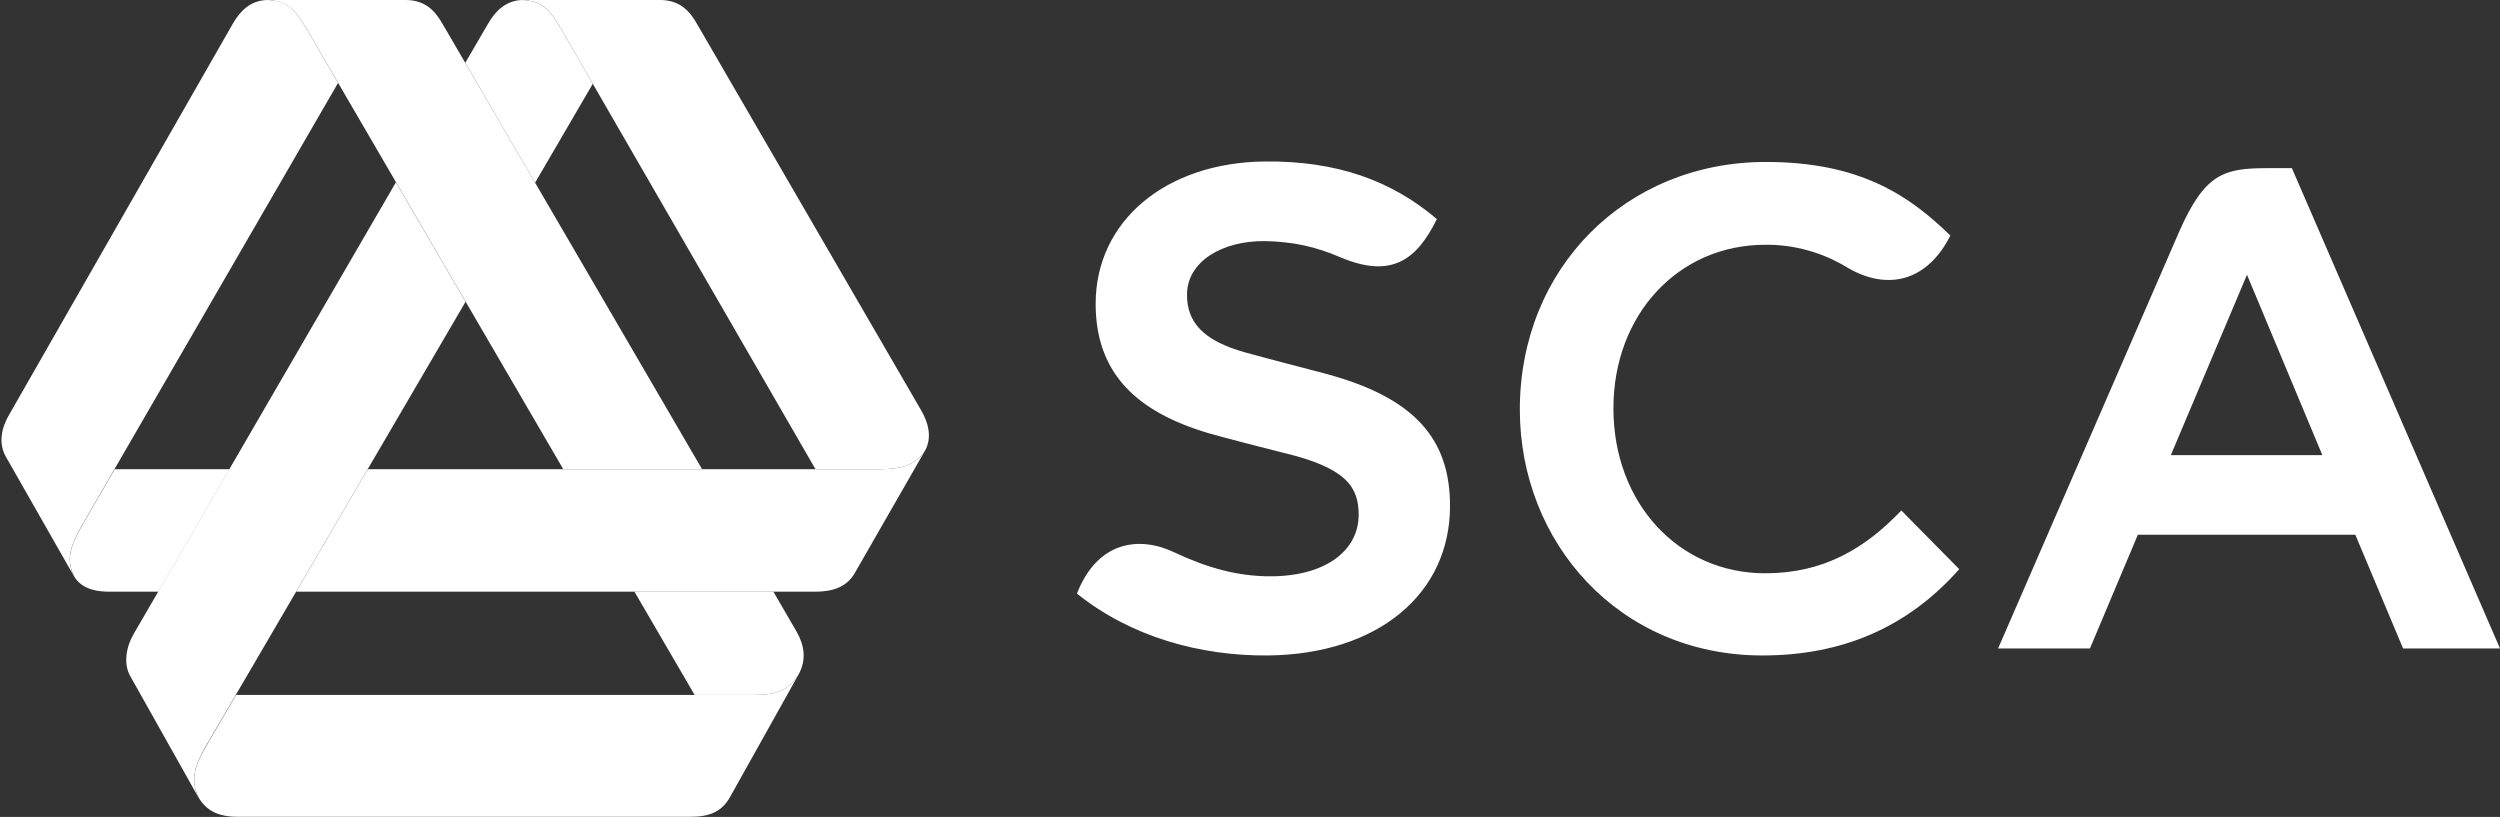
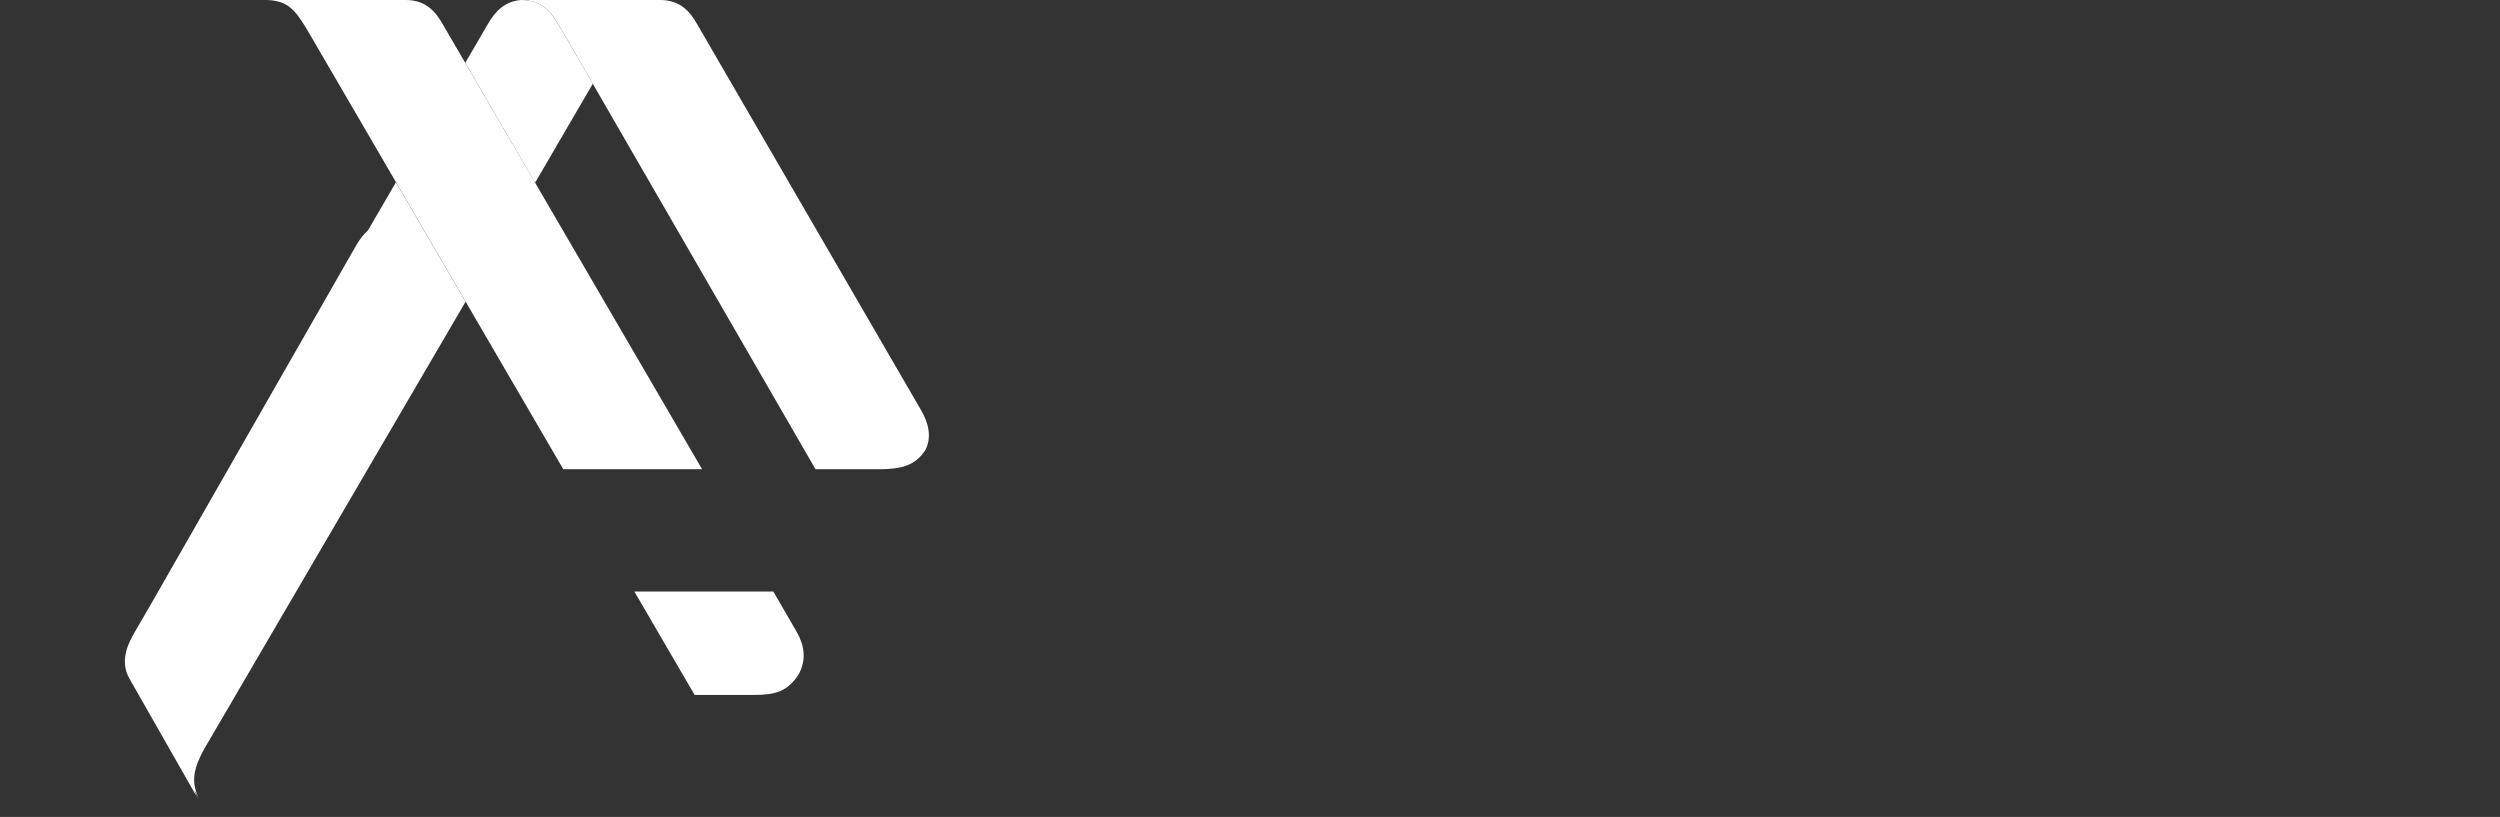
<svg xmlns="http://www.w3.org/2000/svg" version="1.2" viewBox="0 0 1576 515" width="1576" height="515">
  <rect x="0" y="0" width="1576" height="515" fill="#333333" stroke="none" />
  <title>SCA_Logo_Color_Horizontal-svg</title>
  <style>
		.s0 { fill: #ffffff } 
	</style>
  <g id="Lager_2">
    <g id="Lager_1-2">
      <path id="Layer" class="s0" d="m555.4 295.8h-41.3l-160.4-277.6c-7.7-12.8-12-17.8-25-18.2h87.4c12.8 0 18.9 7.4 23.3 15.1l141.2 243.4c4.7 8 7 17.2 2.7 25.3-6.4 9.8-15.2 11.8-27.9 12zm-299.7-295.8c12.8 0 18.9 7.4 23.3 15.1l163.6 280.7h-87.5l-161.8-277.6c-7.7-12.7-12.4-17.8-25.2-18.2zm246.3 397.9c5 8.6 6.7 17.9 1.3 27.5-6.9 10.4-14.2 12.7-28.4 12.7h-37l-38-65.2h87.6z" />
-       <path id="Layer" class="s0" d="m583.3 283.8l-44.6 77.7c-5.1 8.7-13.9 11.5-24.8 11.5h-327.2l45.1-77.2h323.6c12.7-0.2 21.5-2.2 27.9-12zm-454.4 188.4l19.9-34.1h326.2c14.1 0 21.5-2.4 28.3-12.7l-43.4 77.6c-5 8.5-12.3 11.9-24.5 11.9h-285.9c-9.6 0-18.2-2.5-23.8-11.3-5.9-10.7-3.2-20.2 3.2-31.4zm-81.8-108.3c-5.9-10.7-2.4-20.1 3.9-31.3l3.2-5.6 18.1-31.2h72.4l-44.8 77.2h-31.2c-10.7 0-17.5-3-21.6-9z" />
-       <path id="Layer" class="s0" d="m293.3 39.6l14.4-24.7c4.7-8.1 11-14.3 21-14.9 13 0.4 17.3 5.5 25 18.2l20 34.6-36.4 62.4zm-164.6 432.6c-6.2 11.2-8.9 20.6-3.1 31.4l-43.5-77.4c-4.6-8.1-2.3-19.1 2.3-26.8l165.2-284.5 43.9 75.3zm-77.8-139.7c-6.2 11.3-9.8 20.7-3.9 31.4l-43.2-75.8c-5.2-8.9-2.6-19.1 2.1-26.9l140.9-246.3c4.7-8.2 11.1-14.4 21.2-14.9 13.1 0.3 17.4 5.4 25.3 18.2l19.8 34.1z" />
-       <path id="Layer" fill-rule="evenodd" class="s0" d="m740.3 348.2c20.4 9.6 39.8 15.3 61.7 15.1 34.9-0.4 54.5-17 54.5-38.8 0-17.3-7.5-29.6-47.6-39.1-5-1.2-37.3-9.5-46.6-12.2-45.9-13.5-71.6-38-71.6-81.7 0-52.1 44.1-89 106.4-89.7 45.8-0.5 80.2 12.1 108.7 36.3-12.7 25.8-28.6 37.7-60.8 24.1q-5.5-2.4-11.3-4.3-5.7-1.9-11.7-3.2-5.9-1.3-11.9-1.9-6-0.7-12.1-0.8c-27.8-0.5-49.4 13.1-49.7 33.2-0.3 17.6 9.8 29.5 36.8 37 8.8 2.5 45.7 12.1 52.1 13.8 54.8 15.1 76.9 40.9 76.9 82.9 0 55.3-45.1 93.5-114.7 94.3-42.7 0.4-86.5-11.7-120.5-39 13-33.2 39.3-36.5 61.4-26zm424-179.7q-5.8-3.5-12-6.2-6.2-2.7-12.8-4.5-6.5-1.8-13.2-2.7-6.8-0.9-13.5-0.8c-54.7 0-95.7 43.9-95.7 103.1 0 59.7 41 104 95.7 104 36.7 0 62.8-15.5 85.8-39.6l36.5 37c-32.6 36.8-73.8 54.4-124.1 54.4-90.6 0-152.9-71.4-152.9-155 0-89 66.6-156.1 155.1-156.1 58.9 0 90 20.7 116.3 46.4-14.9 29.6-40.5 34.8-65.2 20zm411.7 240.3h-61.1l-30.1-71.7h-137.1l-30.2 71.7h-57.9l114-262.4c16.3-37.2 28.4-40.4 55.9-40.4h15.3zm-159.5-235.6l-48 113.7h95.5z" />
+       <path id="Layer" class="s0" d="m293.3 39.6l14.4-24.7c4.7-8.1 11-14.3 21-14.9 13 0.4 17.3 5.5 25 18.2l20 34.6-36.4 62.4zm-164.6 432.6c-6.2 11.2-8.9 20.6-3.1 31.4l-43.5-77.4c-4.6-8.1-2.3-19.1 2.3-26.8l165.2-284.5 43.9 75.3zc-6.2 11.3-9.8 20.7-3.9 31.4l-43.2-75.8c-5.2-8.9-2.6-19.1 2.1-26.9l140.9-246.3c4.7-8.2 11.1-14.4 21.2-14.9 13.1 0.3 17.4 5.4 25.3 18.2l19.8 34.1z" />
    </g>
  </g>
</svg>